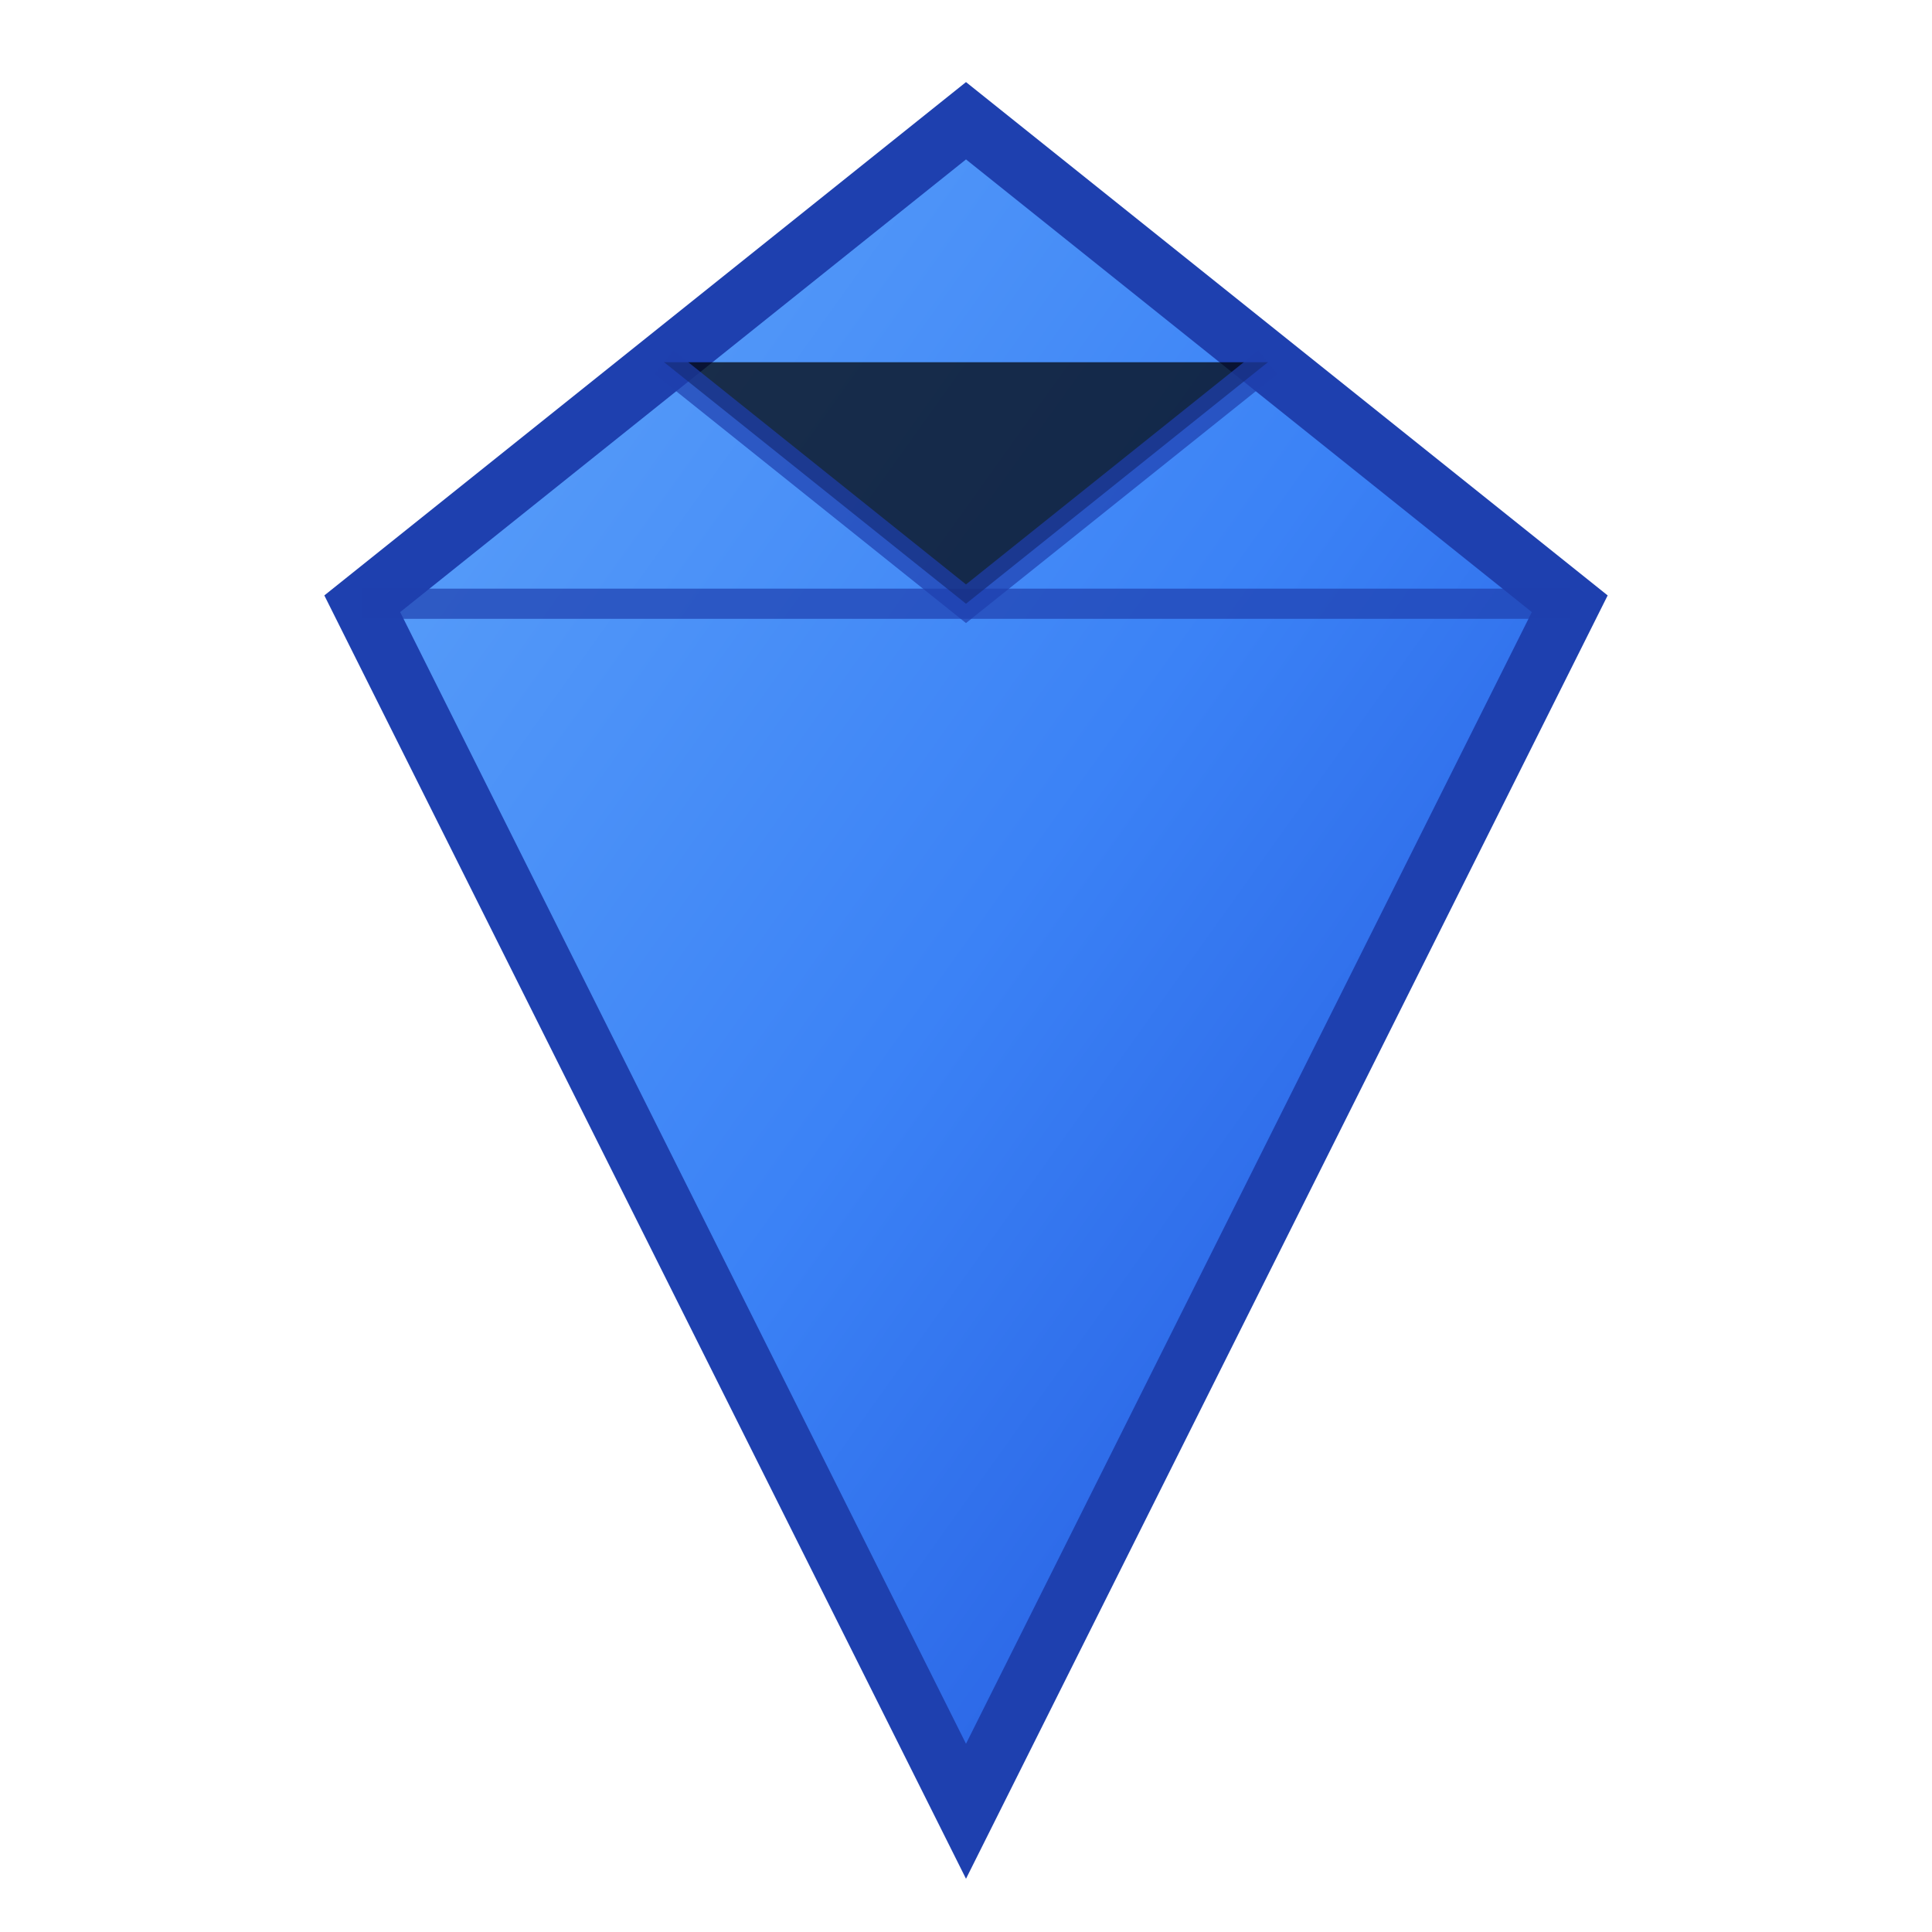
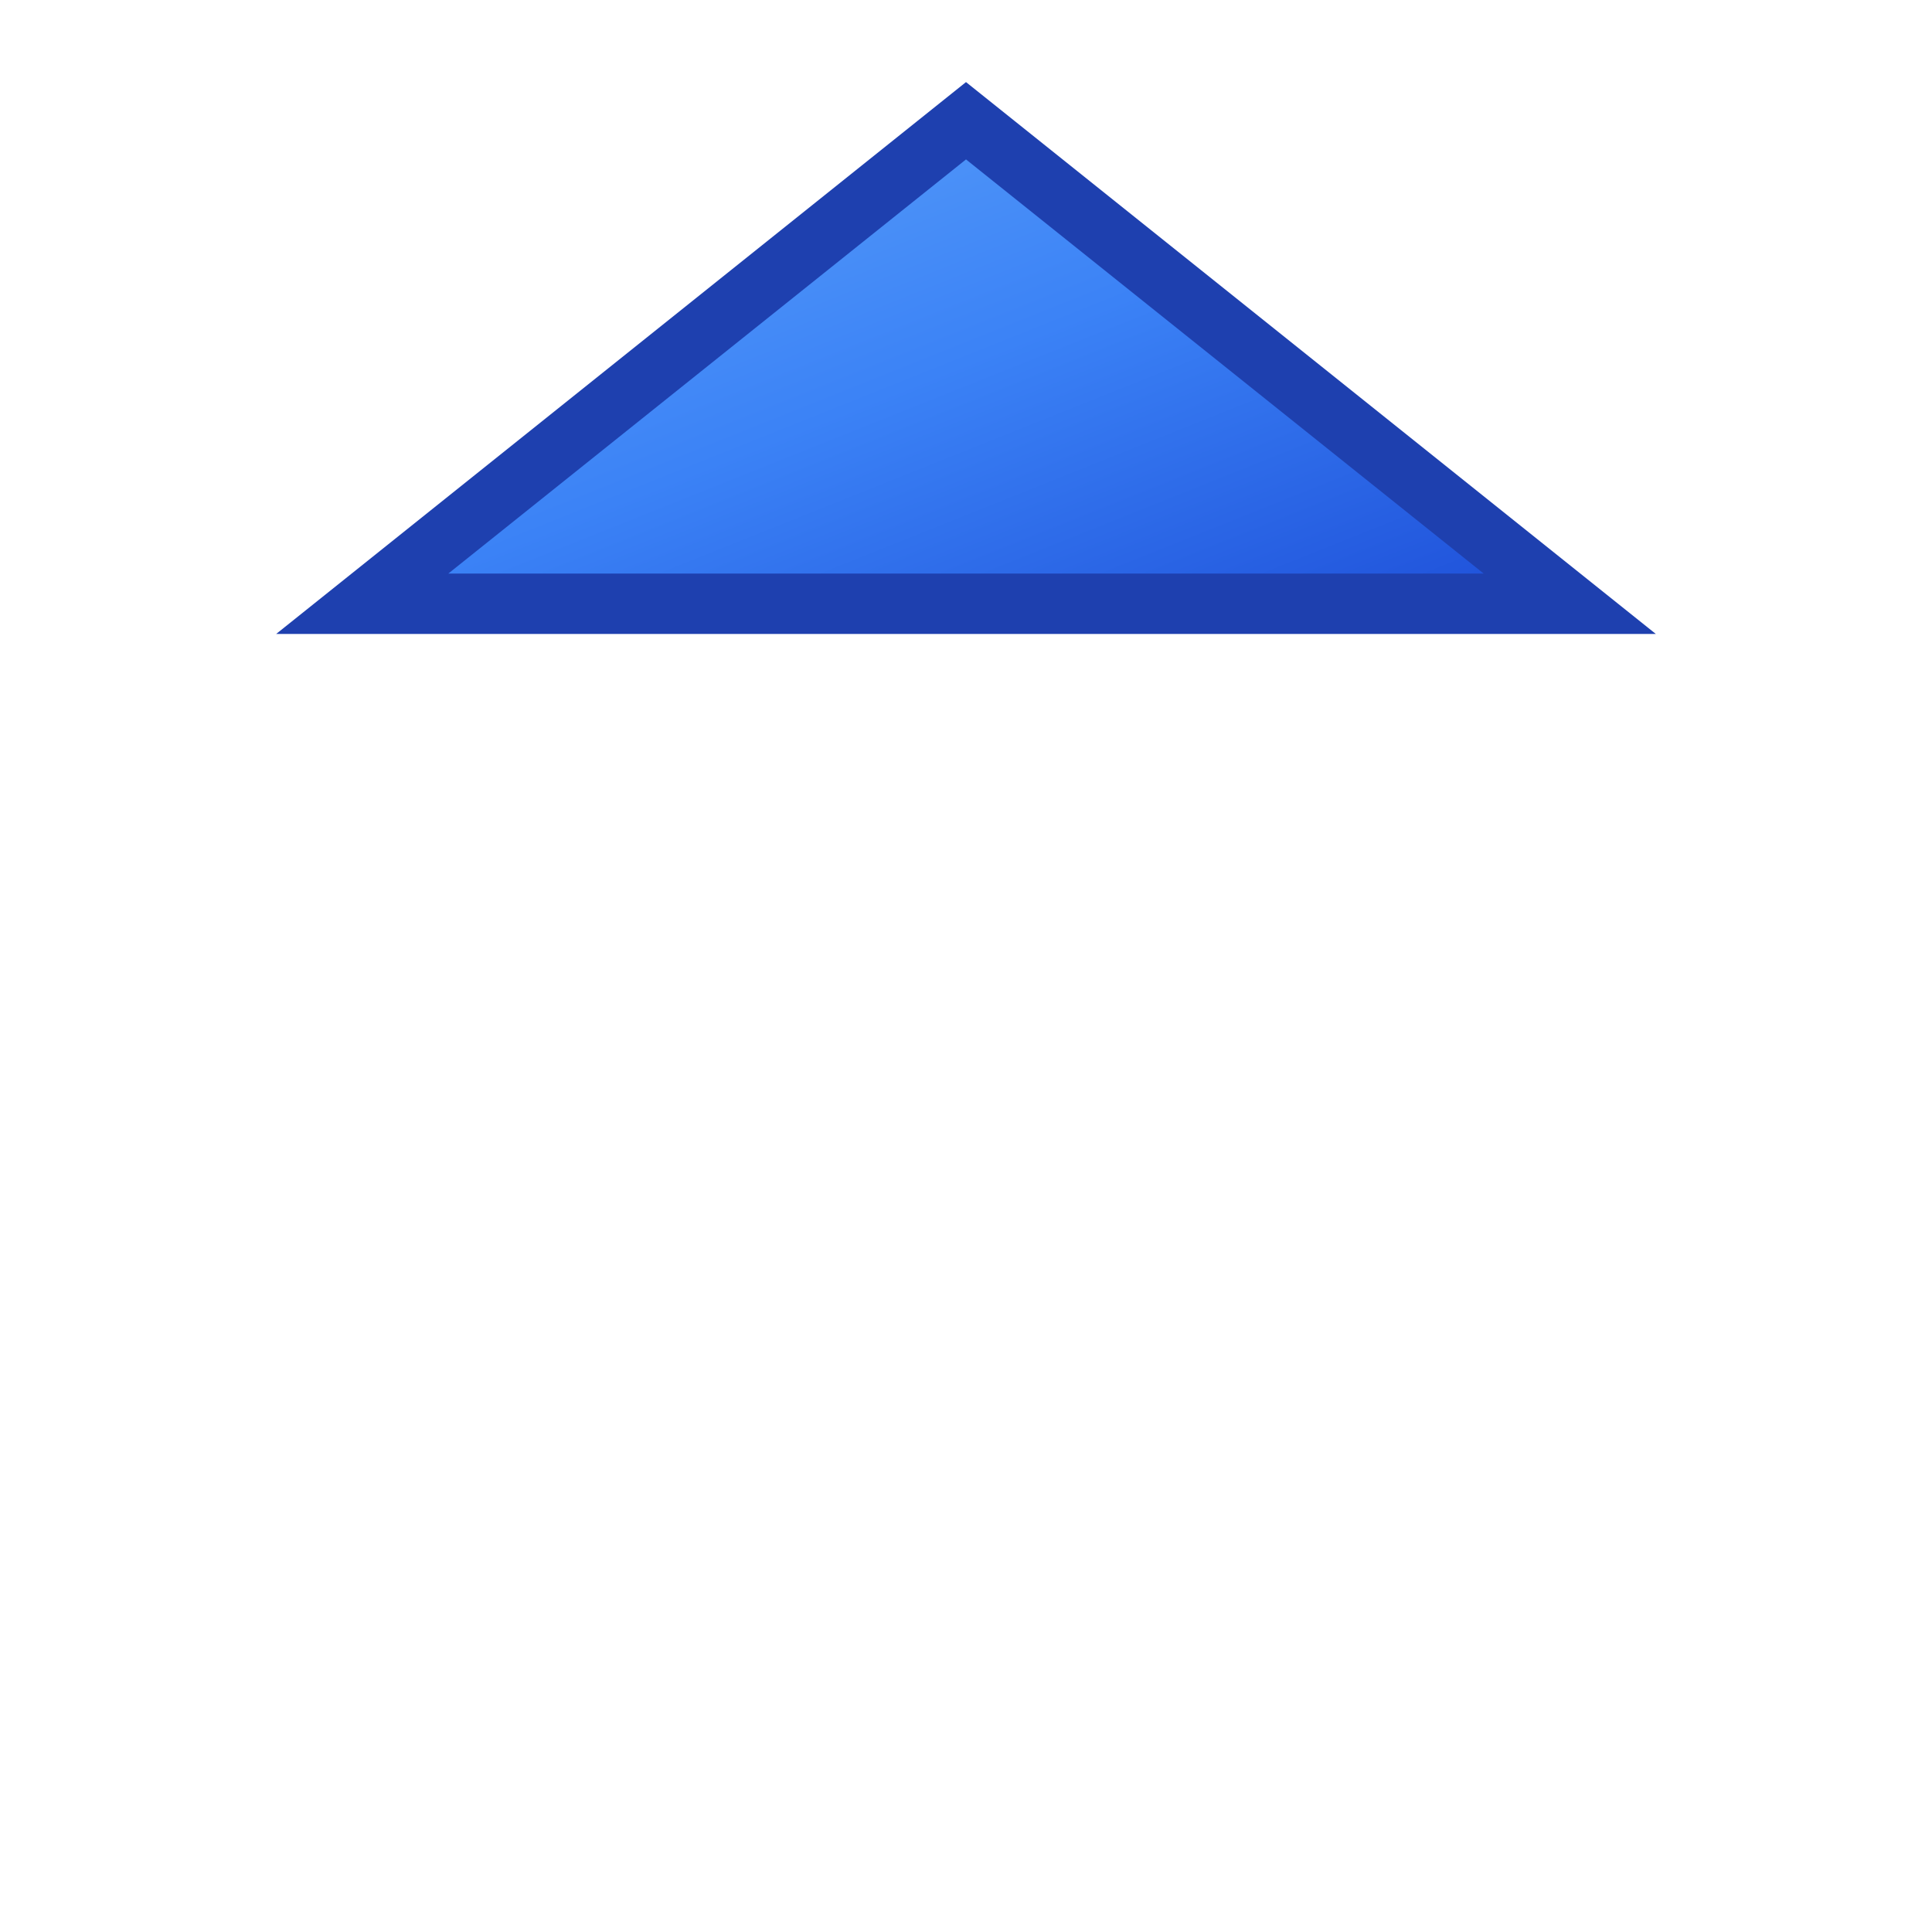
<svg xmlns="http://www.w3.org/2000/svg" viewBox="0 0 32 32" width="32" height="32">
  <defs>
    <linearGradient id="diamondGradient" x1="0%" y1="0%" x2="100%" y2="100%">
      <stop offset="0%" style="stop-color:#60a5fa;stop-opacity:1" />
      <stop offset="50%" style="stop-color:#3b82f6;stop-opacity:1" />
      <stop offset="100%" style="stop-color:#1d4ed8;stop-opacity:1" />
    </linearGradient>
  </defs>
-   <path d="M16 2 L26 10 L16 30 L6 10 Z" fill="url(#diamondGradient)" stroke="#1e40af" stroke-width="1" />
-   <path d="M6 10 L16 10 L26 10" stroke="#1e40af" stroke-width="0.5" opacity="0.7" />
-   <path d="M11 6 L16 10 L21 6" stroke="#1e40af" stroke-width="0.5" opacity="0.7" />
+   <path d="M16 2 L26 10 L6 10 Z" fill="url(#diamondGradient)" stroke="#1e40af" stroke-width="1" />
</svg>